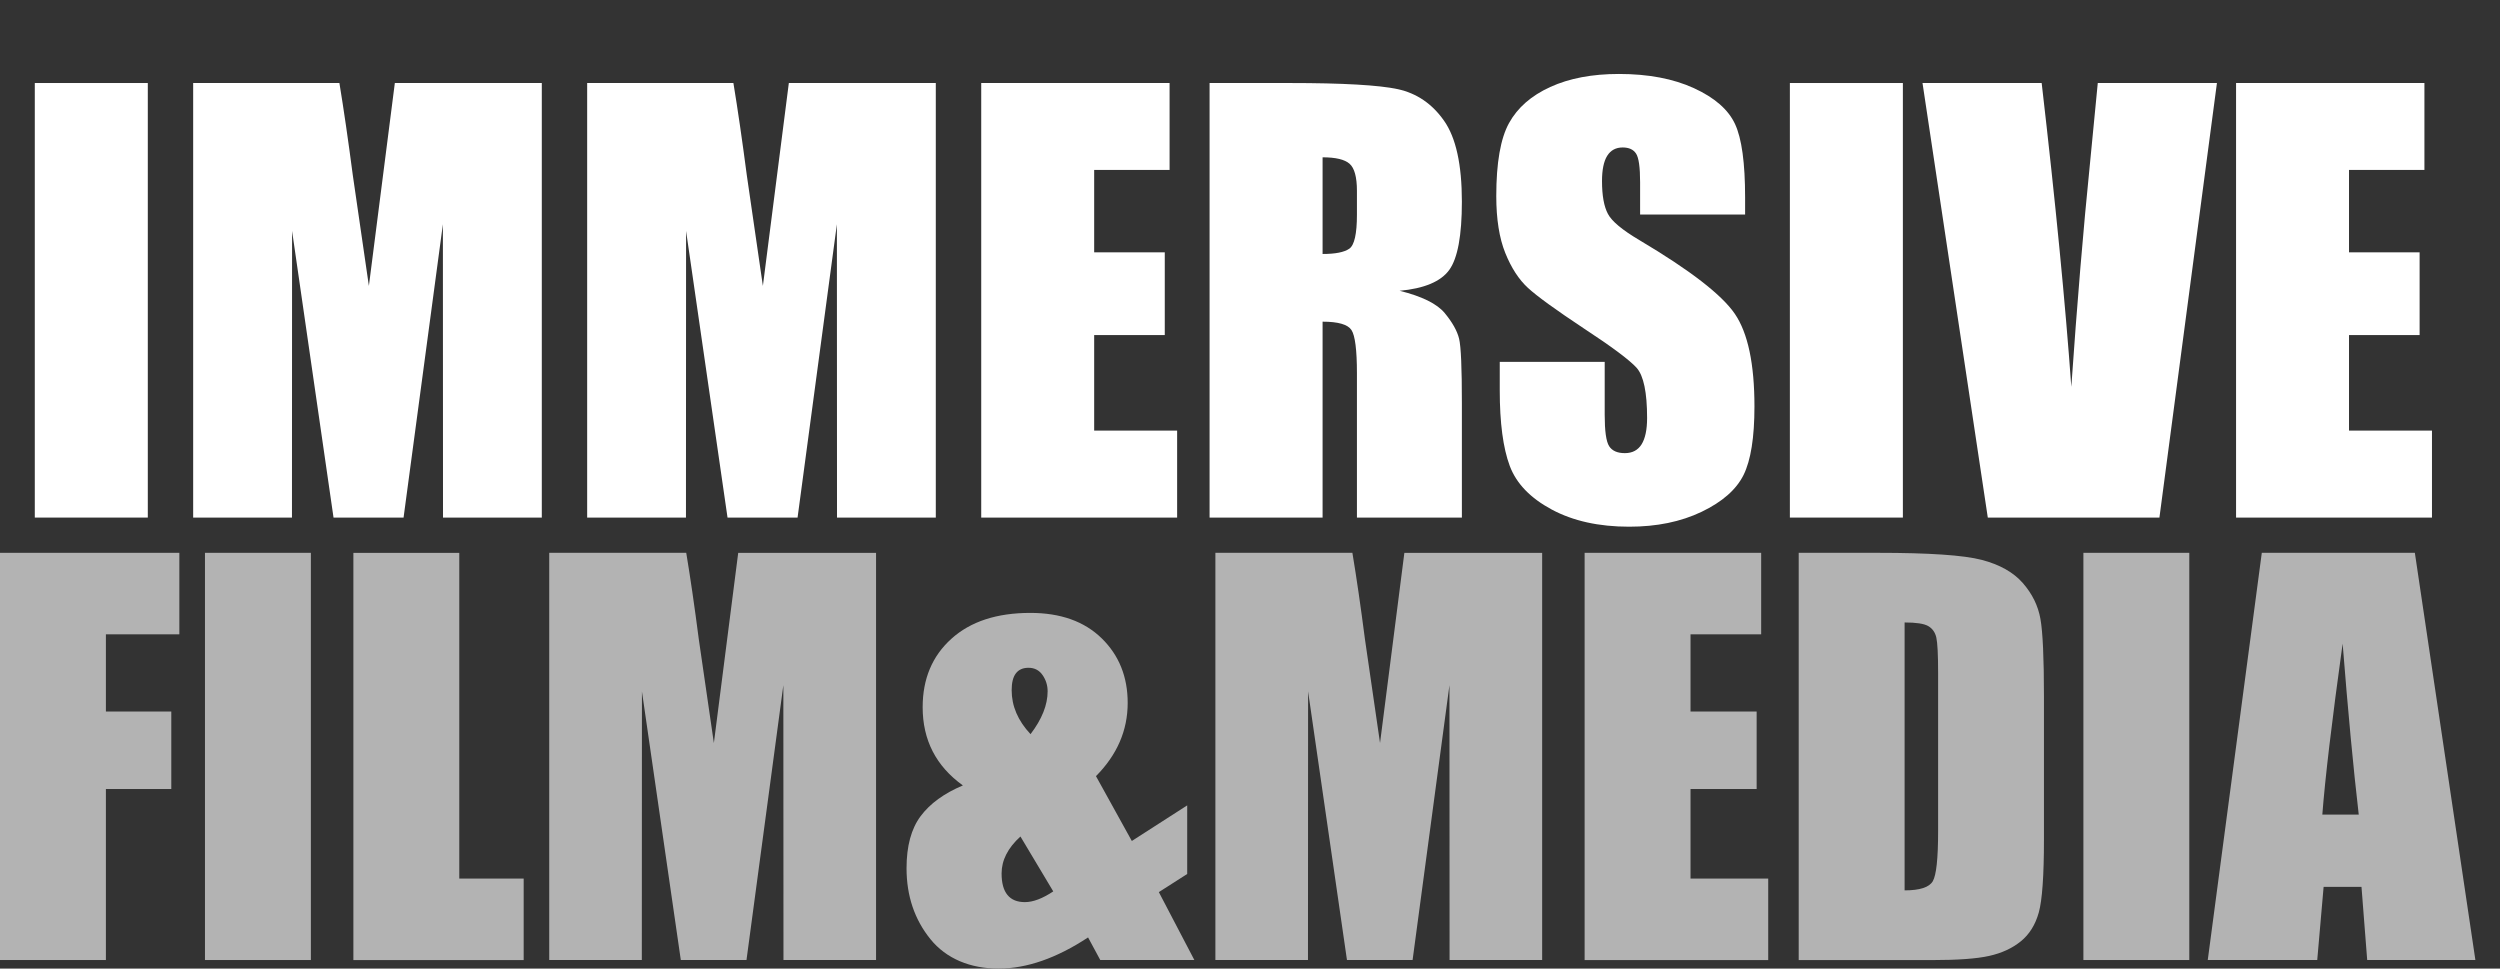
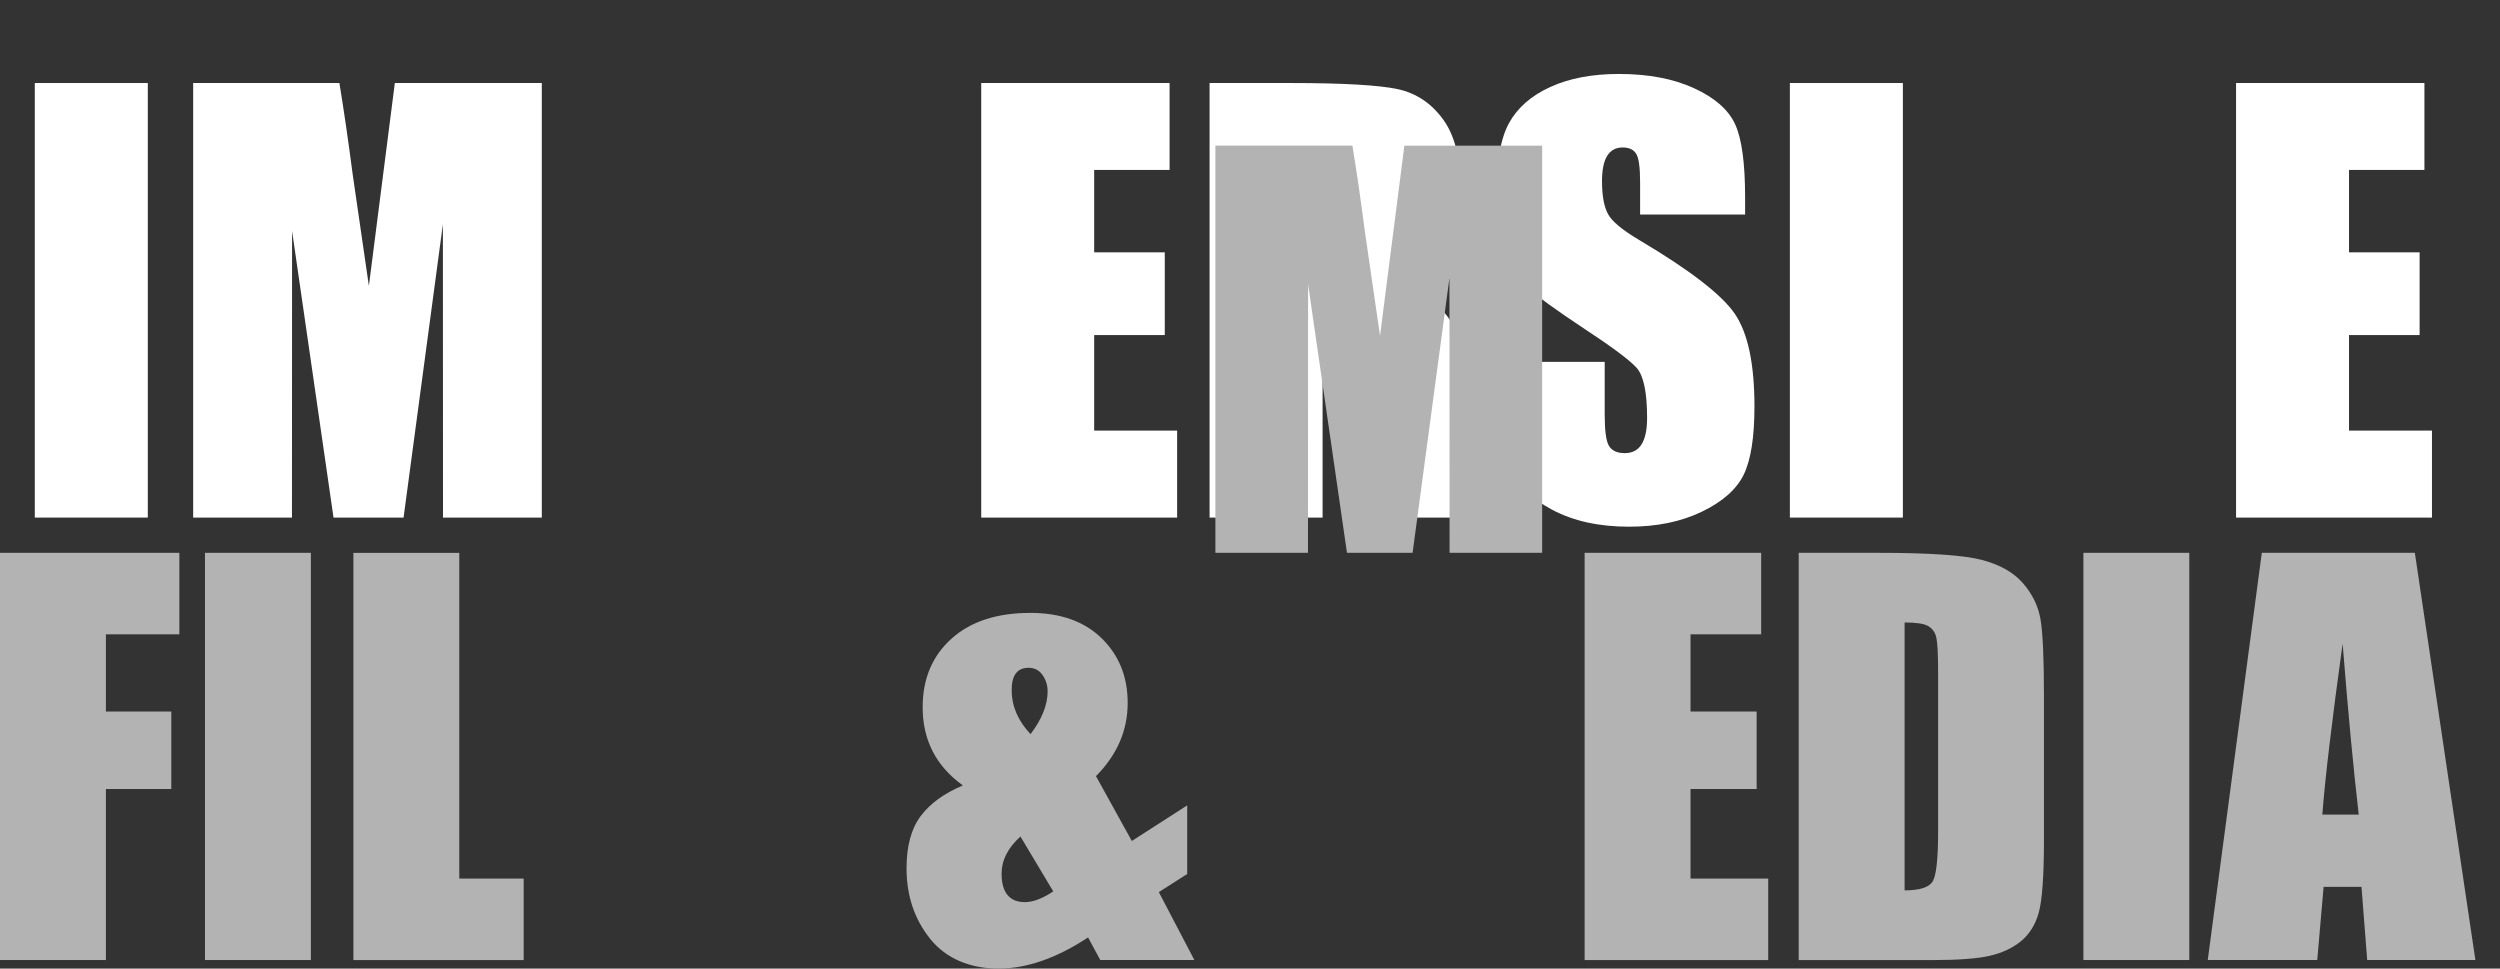
<svg xmlns="http://www.w3.org/2000/svg" id="Original_Logo" viewBox="0 0 446.89 173.14">
  <rect x="0" y="0" width="446.89" height="173.14" fill="#333333" stroke="none" />
  <defs>
    <style>
      .cls-1 {
        fill: #b3b3b3;
      }

      .cls-2 {
        fill: #fff;
      }
    </style>
  </defs>
  <g>
    <path class="cls-2" d="M26.42,14.84v77.68H6.22V14.84h20.2Z" />
    <path class="cls-2" d="M96.85,14.84v77.68h-17.66l-.02-52.44-7.03,52.44h-12.52l-7.41-51.24-.02,51.24h-17.66V14.84h26.14c.77,4.67,1.57,10.17,2.4,16.51l2.87,19.76,4.64-36.27h26.28Z" />
-     <path class="cls-2" d="M167.28,14.84v77.68h-17.66l-.02-52.44-7.03,52.44h-12.52l-7.41-51.24-.02,51.24h-17.66V14.84h26.14c.77,4.67,1.57,10.17,2.4,16.51l2.87,19.76,4.64-36.27h26.28Z" />
    <path class="cls-2" d="M175.39,14.84h33.68v15.54h-13.48v14.73h12.62v14.78h-12.62v17.08h14.83v15.55h-35.02V14.84Z" />
    <path class="cls-2" d="M216.22,14.84h14.3c9.53,0,15.99.37,19.36,1.1,3.38.74,6.13,2.62,8.25,5.64,2.13,3.02,3.19,7.85,3.19,14.47,0,6.04-.75,10.11-2.25,12.19-1.5,2.08-4.46,3.33-8.88,3.74,4,.99,6.68,2.32,8.06,3.98,1.37,1.66,2.23,3.19,2.57,4.58.34,1.39.5,5.22.5,11.49v20.49h-18.76v-25.81c0-4.16-.33-6.73-.98-7.72-.65-.99-2.37-1.49-5.16-1.49v35.02h-20.2V14.84ZM236.42,28.13v17.27c2.27,0,3.86-.31,4.77-.94.91-.62,1.37-2.65,1.37-6.07v-4.27c0-2.46-.44-4.08-1.32-4.85-.88-.77-2.49-1.15-4.82-1.15Z" />
    <path class="cls-2" d="M311.94,38.35h-18.76v-5.76c0-2.69-.24-4.4-.72-5.13-.48-.74-1.28-1.1-2.4-1.1-1.22,0-2.14.5-2.76,1.49s-.93,2.5-.93,4.51c0,2.59.35,4.55,1.05,5.86.67,1.31,2.57,2.9,5.71,4.75,8.99,5.34,14.66,9.72,16.99,13.14,2.33,3.42,3.5,8.94,3.5,16.55,0,5.53-.65,9.61-1.94,12.23-1.3,2.62-3.8,4.82-7.51,6.6-3.71,1.78-8.03,2.66-12.95,2.66-5.41,0-10.02-1.02-13.84-3.07-3.82-2.05-6.33-4.65-7.51-7.82-1.18-3.17-1.78-7.66-1.78-13.48v-5.09h18.76v9.45c0,2.91.26,4.78.79,5.61.53.83,1.46,1.25,2.81,1.25s2.34-.53,3-1.58c.65-1.06.98-2.62.98-4.7,0-4.57-.62-7.56-1.87-8.97-1.28-1.41-4.43-3.76-9.45-7.05-5.02-3.33-8.35-5.74-9.98-7.24s-2.98-3.58-4.05-6.24c-1.07-2.65-1.61-6.05-1.61-10.17,0-5.95.76-10.3,2.28-13.05,1.52-2.75,3.97-4.9,7.37-6.45,3.39-1.55,7.48-2.33,12.28-2.33,5.24,0,9.72.85,13.41,2.54,3.7,1.7,6.14,3.83,7.34,6.41,1.2,2.58,1.8,6.95,1.8,13.12v3.07Z" />
    <path class="cls-2" d="M340.15,14.84v77.68h-20.2V14.84h20.2Z" />
-     <path class="cls-2" d="M396.29,14.84l-10.28,77.68h-30.68l-11.67-77.68h21.3c2.48,21.4,4.24,39.5,5.3,54.31,1.04-14.97,2.15-28.26,3.33-39.87l1.4-14.44h21.3Z" />
    <path class="cls-2" d="M399.7,14.84h33.68v15.54h-13.48v14.73h12.62v14.78h-12.62v17.08h14.83v15.55h-35.02V14.84Z" />
  </g>
  <g>
    <path class="cls-1" d="M0,98.82h32.06v14.57h-13.13v13.8h11.69v13.85h-11.69v30.57H0v-72.79Z" />
    <path class="cls-1" d="M55.57,98.82v72.79h-18.93v-72.79h18.93Z" />
    <path class="cls-1" d="M82.1,98.82v58.23h11.51v14.57h-30.44v-72.79h18.93Z" />
-     <path class="cls-1" d="M156.6,98.82v72.79h-16.55l-.02-49.14-6.59,49.14h-11.74l-6.95-48.02-.02,48.02h-16.55v-72.79h24.49c.73,4.38,1.48,9.54,2.25,15.48l2.69,18.52,4.35-33.99h24.63Z" />
    <path class="cls-1" d="M212.22,143.96v12.27l-5.07,3.24,6.35,12.14h-16.82l-2.18-4.04c-5.63,3.71-10.97,5.57-16,5.57s-9.34-1.75-12.18-5.26-4.27-7.73-4.27-12.68c0-3.96.84-7.06,2.52-9.31,1.68-2.25,4.2-4.08,7.55-5.49-4.8-3.45-7.19-8.11-7.19-13.98,0-5.07,1.71-9.14,5.13-12.23s8.12-4.63,14.12-4.63c5.4,0,9.64,1.51,12.75,4.54,3.1,3.03,4.65,6.88,4.65,11.55,0,4.92-1.89,9.28-5.67,13.09l6.41,11.59,9.91-6.37ZM188.28,159.35l-5.87-9.82c-2.25,2.04-3.37,4.24-3.37,6.61,0,1.71.35,2.99,1.05,3.84.7.86,1.74,1.28,3.12,1.28,1.46,0,3.15-.64,5.07-1.92ZM184.21,131.24c2.04-2.68,3.06-5.23,3.06-7.67,0-1.05-.3-2.02-.9-2.89-.6-.87-1.44-1.31-2.52-1.31-.99,0-1.74.33-2.25.99-.51.66-.76,1.67-.76,3.02,0,2.83,1.12,5.45,3.37,7.85Z" />
-     <path class="cls-1" d="M275.67,98.82v72.79h-16.55l-.02-49.14-6.59,49.14h-11.73l-6.95-48.02-.02,48.02h-16.55v-72.79h24.49c.73,4.38,1.48,9.54,2.25,15.48l2.69,18.52,4.35-33.99h24.63Z" />
+     <path class="cls-1" d="M275.67,98.82h-16.55l-.02-49.14-6.59,49.14h-11.73l-6.95-48.02-.02,48.02h-16.55v-72.79h24.49c.73,4.38,1.48,9.54,2.25,15.48l2.69,18.52,4.35-33.99h24.63Z" />
    <path class="cls-1" d="M283.26,98.82h31.56v14.57h-12.63v13.8h11.82v13.85h-11.82v16.01h13.89v14.57h-32.82v-72.79Z" />
    <path class="cls-1" d="M321.53,98.82h14.16c9.14,0,15.32.42,18.55,1.26,3.22.84,5.67,2.22,7.35,4.14,1.68,1.92,2.73,4.05,3.15,6.41.42,2.35.63,6.98.63,13.87v25.49c0,6.54-.31,10.9-.92,13.11-.61,2.2-1.69,3.93-3.22,5.17-1.53,1.24-3.42,2.11-5.67,2.61-2.25.5-5.64.74-10.16.74h-23.87v-72.79ZM340.46,111.27v47.89c2.73,0,4.41-.55,5.04-1.64s.95-4.07.95-8.93v-28.28c0-3.3-.11-5.41-.32-6.34-.21-.93-.69-1.61-1.44-2.05s-2.16-.65-4.23-.65Z" />
    <path class="cls-1" d="M391.35,98.82v72.79h-18.93v-72.79h18.93Z" />
    <path class="cls-1" d="M431.67,98.82l10.82,72.79h-19.34l-1.02-13.08h-6.77l-1.14,13.08h-19.57l9.66-72.79h27.36ZM421.64,145.62c-.96-8.24-1.92-18.43-2.88-30.57-1.93,13.94-3.14,24.13-3.63,30.57h6.52Z" />
  </g>
</svg>